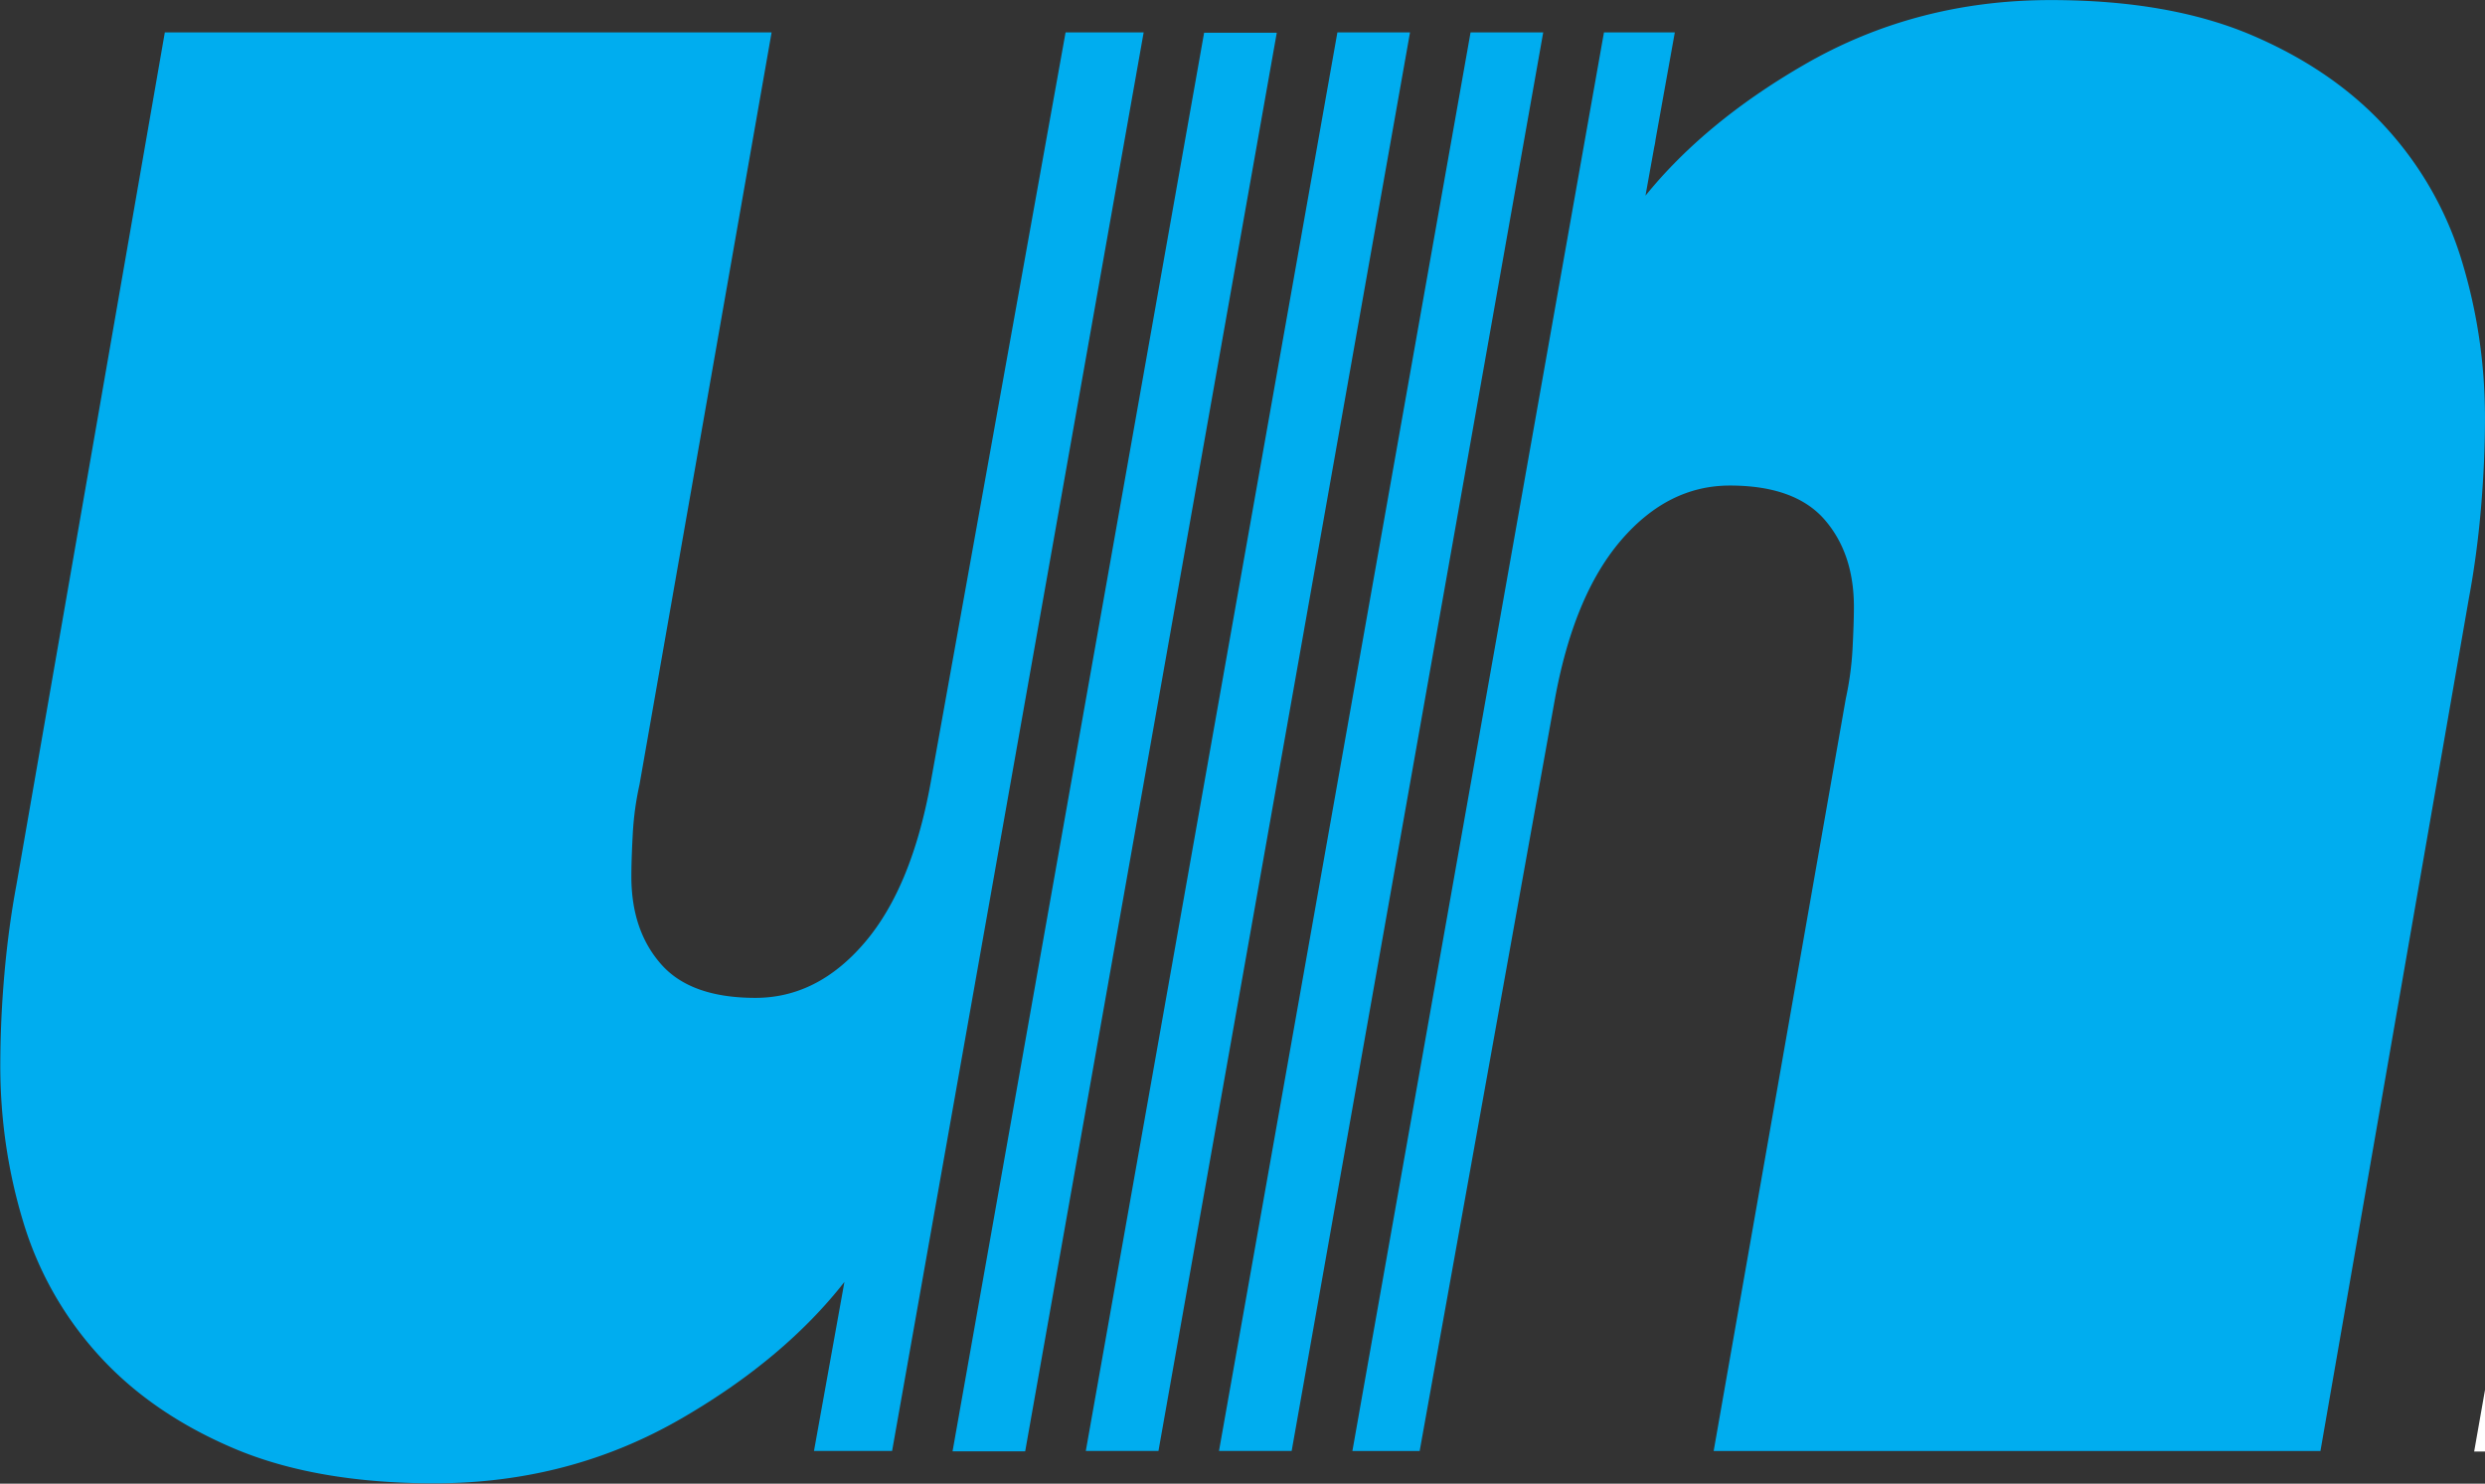
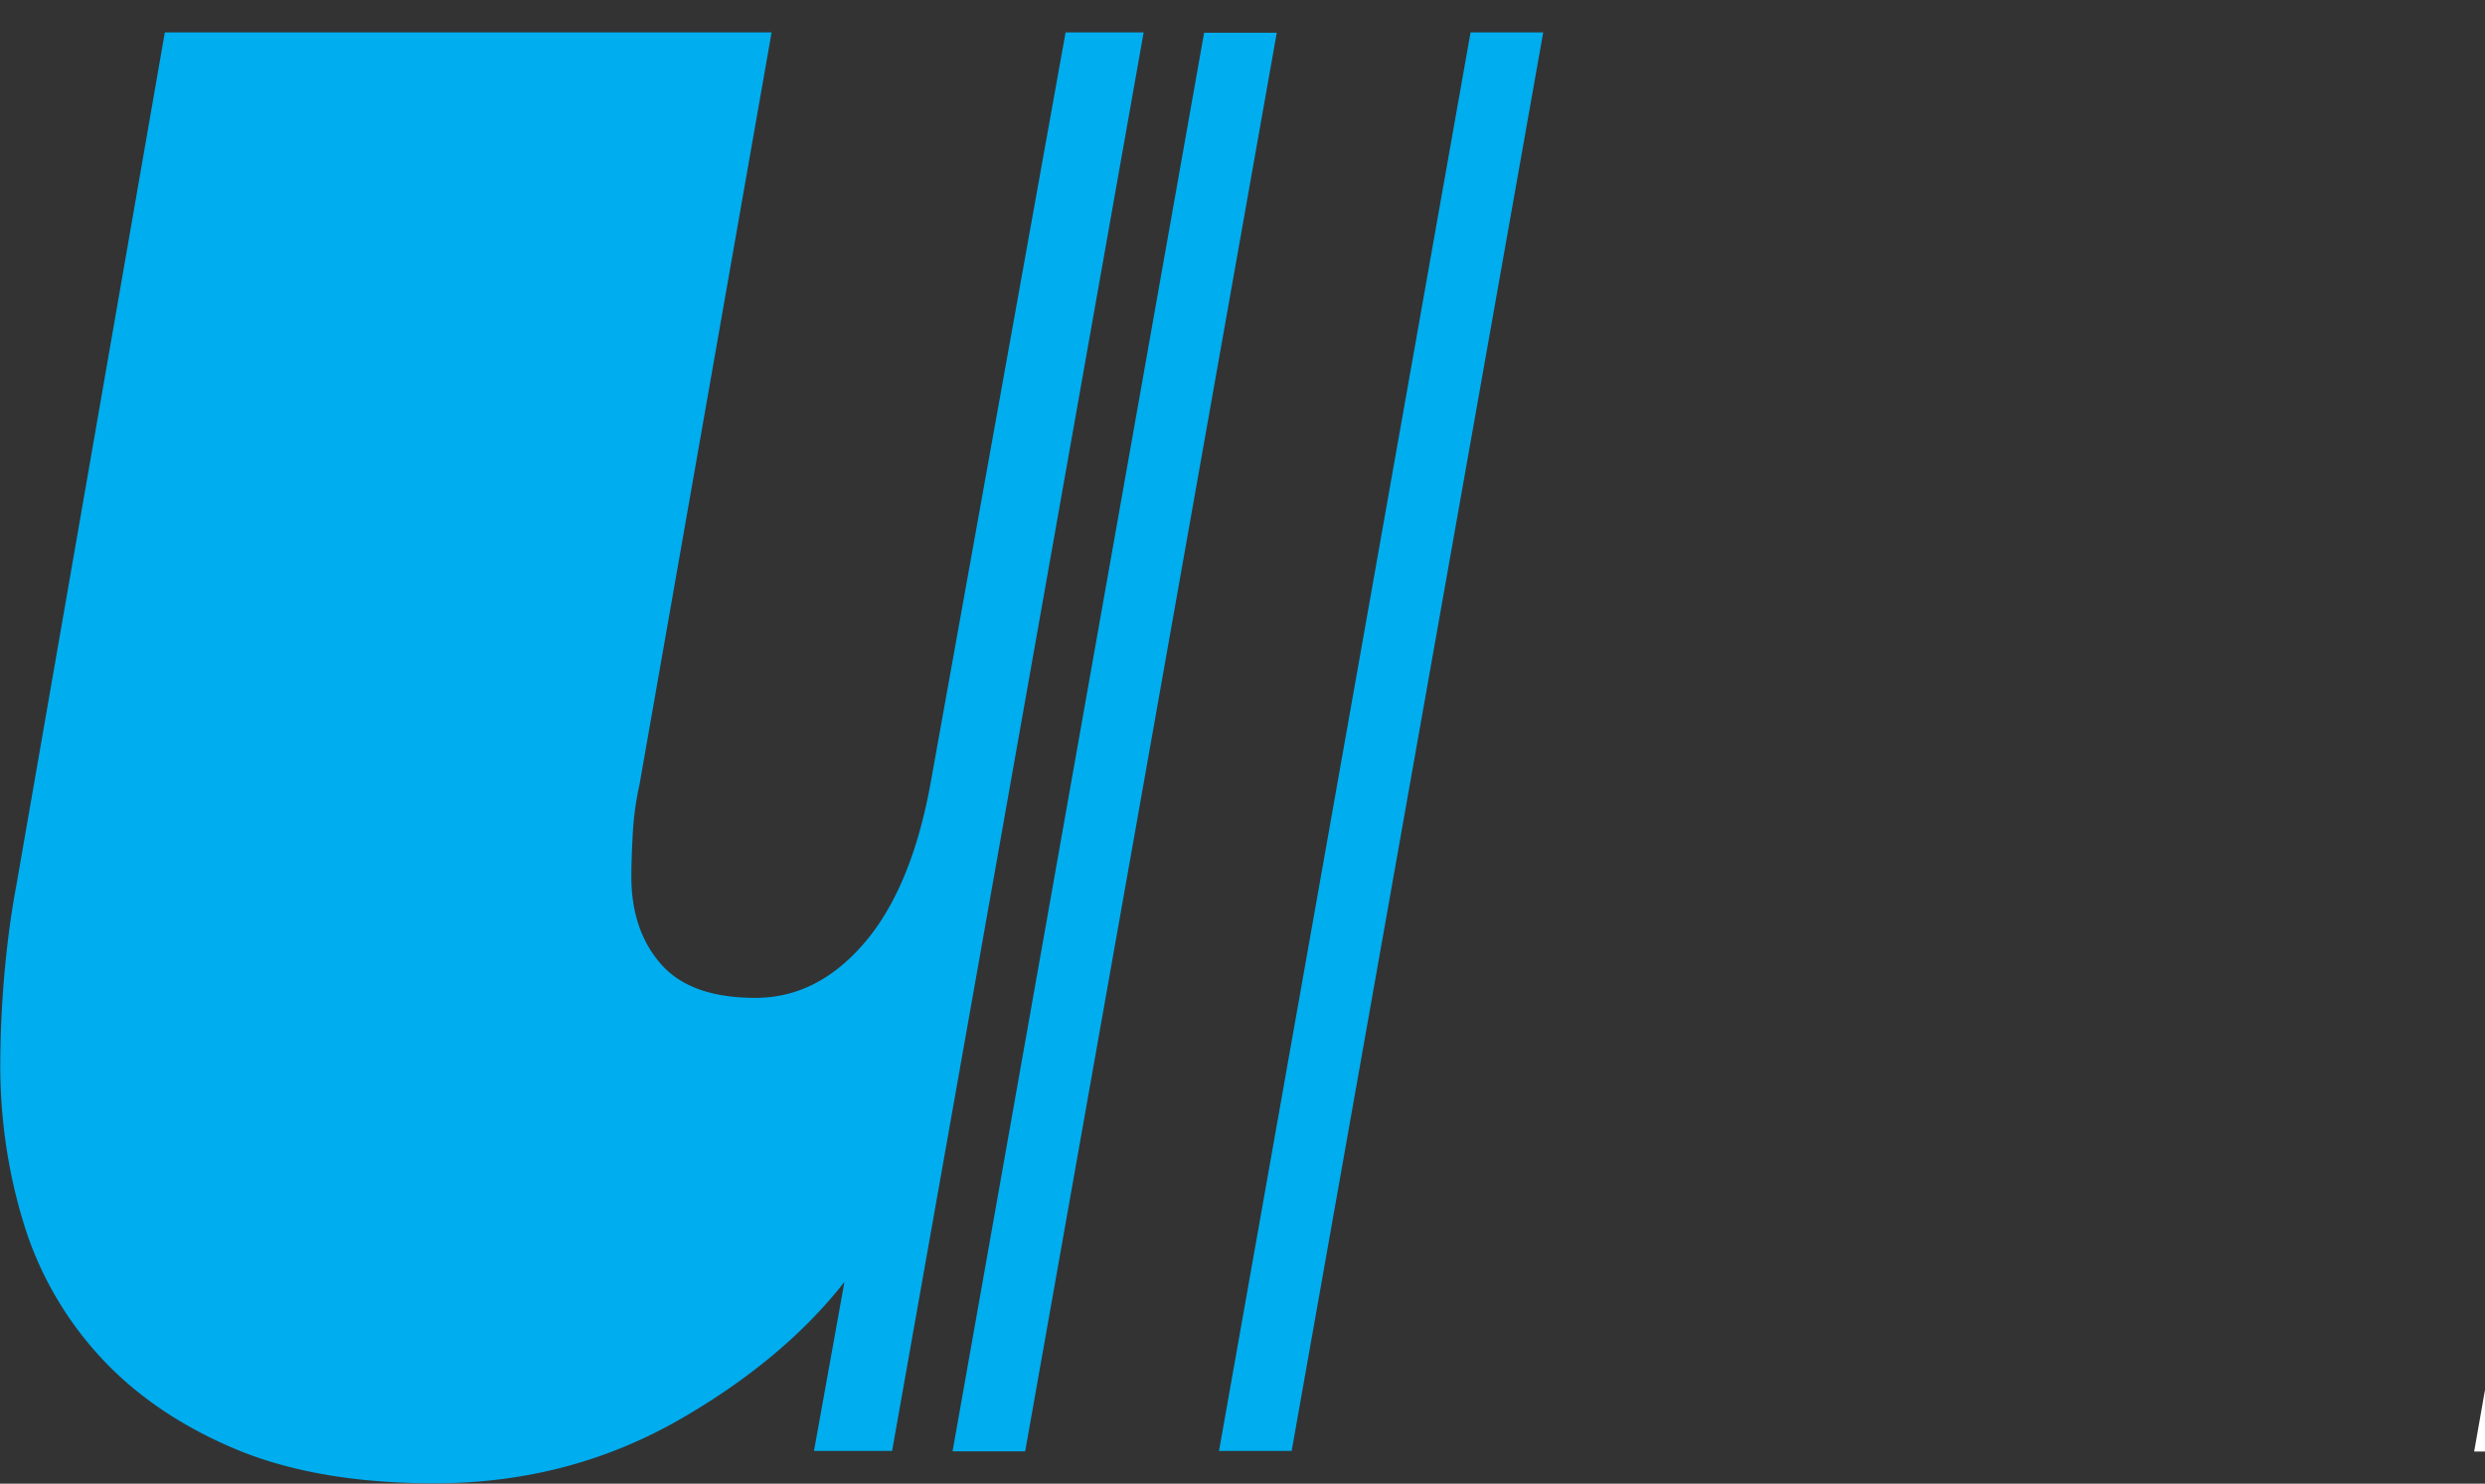
<svg xmlns="http://www.w3.org/2000/svg" data-bbox="0 -11.159 168.118 73.929" viewBox="0 0 105.131 62.77" height="62.77" width="105.131" data-type="color">
  <rect x="0" y="0" width="105.131" height="62.77" fill="#333333" stroke="none" />
  <g>
    <defs>
      <clipPath id="937ccf59-9694-43f9-b315-d1db9175a77d" clipPathUnits="userSpaceOnUse">
        <path transform="translate(-227.096 -414.686)" d="M0 841.89h595.276V0H0Z" />
      </clipPath>
      <clipPath id="c9bf59c3-0332-41e5-8c45-511bde6cae7c" clipPathUnits="userSpaceOnUse">
        <path transform="translate(-146.928 -394.322)" d="M0 841.89h595.276V0H0Z" />
      </clipPath>
      <clipPath id="d20d968a-2cac-45fc-98a0-adb879648bde" clipPathUnits="userSpaceOnUse">
-         <path transform="translate(-161.444 -439.346)" d="M0 841.89h595.276V0H0Z" />
-       </clipPath>
+         </clipPath>
      <clipPath id="6e62e697-aa14-4067-b7ef-730a5a86aea3" clipPathUnits="userSpaceOnUse">
-         <path transform="translate(-194.824 -432.07)" d="M0 841.89h595.276V0H0Z" />
-       </clipPath>
+         </clipPath>
      <clipPath id="ba80a195-9b3e-41f7-a3f6-1c5446bf8e33" clipPathUnits="userSpaceOnUse">
        <path transform="translate(-152.992 -439.346)" d="M0 841.89h595.276V0H0Z" />
      </clipPath>
      <clipPath id="fa2f75a0-800b-4cd9-a796-adacd788d967" clipPathUnits="userSpaceOnUse">
        <path transform="translate(-165.67 -439.346)" d="M0 841.89h595.276V0H0Z" />
      </clipPath>
    </defs>
-     <path clip-path="url(#937ccf59-9694-43f9-b315-d1db9175a77d)" transform="matrix(1.333 0 0 -1.333 147.19 34.249)" d="M0 0c0 1.536-.493 2.832-1.476 3.888-.984 1.055-2.412 1.584-4.284 1.584-1.105 0-2.1-.228-2.988-.684a7.694 7.694 0 0 1-2.304-1.8A8.115 8.115 0 0 1-12.564.36a9.352 9.352 0 0 1-.54-3.168c0-1.584.492-2.892 1.476-3.924.983-1.033 2.387-1.548 4.212-1.548 1.152 0 2.184.216 3.096.648a6.876 6.876 0 0 1 2.34 1.8A8.075 8.075 0 0 1-.504-3.204C-.168-2.221 0-1.152 0 0m.432 18.36c2.495 0 4.692-.421 6.588-1.26 1.896-.84 3.492-1.993 4.788-3.456 1.296-1.465 2.268-3.18 2.916-5.148.648-1.969.972-4.08.972-6.336 0-3.216-.529-6.253-1.584-9.108-1.056-2.856-2.532-5.341-4.428-7.452a21.594 21.594 0 0 0-6.696-5.04C.42-20.687-2.376-21.312-5.4-21.312c-2.448 0-4.656.457-6.624 1.368-1.969.911-3.456 2.111-4.464 3.6h-.144l-.72-4.032h-14.544l9.576 54.432h16.128l-3.456-19.872h.144c1.152 1.248 2.628 2.255 4.428 3.024 1.8.767 3.636 1.152 5.508 1.152" fill="#ffffff" data-color="1" />
+     <path clip-path="url(#937ccf59-9694-43f9-b315-d1db9175a77d)" transform="matrix(1.333 0 0 -1.333 147.19 34.249)" d="M0 0c0 1.536-.493 2.832-1.476 3.888-.984 1.055-2.412 1.584-4.284 1.584-1.105 0-2.1-.228-2.988-.684a7.694 7.694 0 0 1-2.304-1.8A8.115 8.115 0 0 1-12.564.36a9.352 9.352 0 0 1-.54-3.168c0-1.584.492-2.892 1.476-3.924.983-1.033 2.387-1.548 4.212-1.548 1.152 0 2.184.216 3.096.648a6.876 6.876 0 0 1 2.34 1.8A8.075 8.075 0 0 1-.504-3.204C-.168-2.221 0-1.152 0 0m.432 18.36c2.495 0 4.692-.421 6.588-1.26 1.896-.84 3.492-1.993 4.788-3.456 1.296-1.465 2.268-3.18 2.916-5.148.648-1.969.972-4.08.972-6.336 0-3.216-.529-6.253-1.584-9.108-1.056-2.856-2.532-5.341-4.428-7.452a21.594 21.594 0 0 0-6.696-5.04C.42-20.687-2.376-21.312-5.4-21.312c-2.448 0-4.656.457-6.624 1.368-1.969.911-3.456 2.111-4.464 3.6h-.144l-.72-4.032h-14.544l9.576 54.432h16.128h.144c1.152 1.248 2.628 2.255 4.428 3.024 1.8.767 3.636 1.152 5.508 1.152" fill="#ffffff" data-color="1" />
    <path clip-path="url(#c9bf59c3-0332-41e5-8c45-511bde6cae7c)" transform="matrix(1.333 0 0 -1.333 40.299 61.401)" d="M0 0h2.305l7.985 45.023H7.984Z" fill="#00adef" data-color="2" />
-     <path clip-path="url(#d20d968a-2cac-45fc-98a0-adb879648bde)" transform="matrix(1.333 0 0 -1.333 59.653 1.37)" d="M0 0h-2.305l-7.985-45.023h2.306z" fill="#00adef" data-color="2" />
    <path clip-path="url(#6e62e697-aa14-4067-b7ef-730a5a86aea3)" transform="matrix(1.333 0 0 -1.333 104.16 11.071)" d="M0 0a10.983 10.983 0 0 1-2.397 4.237c-1.112 1.226-2.539 2.21-4.279 2.953-1.742.741-3.867 1.113-6.377 1.113-2.854 0-5.465-.685-7.832-2.055-2.087-1.206-3.765-2.591-5.031-4.152l.279 1.55c.018.073.031.146.039.221l.613 3.409h-2.249l-7.984-45.024h2.135l4.28 23.796c.399 2.226 1.099 3.922 2.097 5.093.998 1.169 2.154 1.754 3.467 1.754 1.369 0 2.367-.357 2.996-1.069.627-.715.942-1.641.942-2.782 0-.343-.015-.785-.043-1.327a9.902 9.902 0 0 0-.214-1.584l-4.194-23.881h19.258L.214-10.699c.171.911.3 1.868.386 2.867.085.997.128 1.954.128 2.867C.728-3.253.484-1.598 0 0" fill="#00adef" data-color="2" />
    <path clip-path="url(#ba80a195-9b3e-41f7-a3f6-1c5446bf8e33)" transform="matrix(1.333 0 0 -1.333 48.384 1.37)" d="M0 0h-2.478l-4.279-23.796c-.401-2.225-1.1-3.924-2.098-5.093-.999-1.17-2.154-1.754-3.466-1.754-1.37 0-2.369.355-2.996 1.07-.628.713-.942 1.639-.942 2.781 0 .343.014.784.043 1.327.028.542.099 1.07.214 1.584L-11.808 0h-19.258l-4.708-27.048c-.171-.914-.3-1.87-.386-2.868a33.875 33.875 0 0 1-.128-2.867c0-1.712.242-3.368.727-4.965a10.981 10.981 0 0 1 2.397-4.237c1.113-1.227 2.539-2.212 4.28-2.953 1.74-.741 3.865-1.112 6.377-1.112 2.853 0 5.463.684 7.832 2.054 2.168 1.254 3.894 2.699 5.178 4.336l-.966-5.363h2.479z" fill="#00adef" data-color="2" />
    <path clip-path="url(#fa2f75a0-800b-4cd9-a796-adacd788d967)" transform="matrix(1.333 0 0 -1.333 65.288 1.37)" d="M0 0h-2.306l-7.984-45.023h2.306z" fill="#00adef" data-color="2" />
  </g>
</svg>